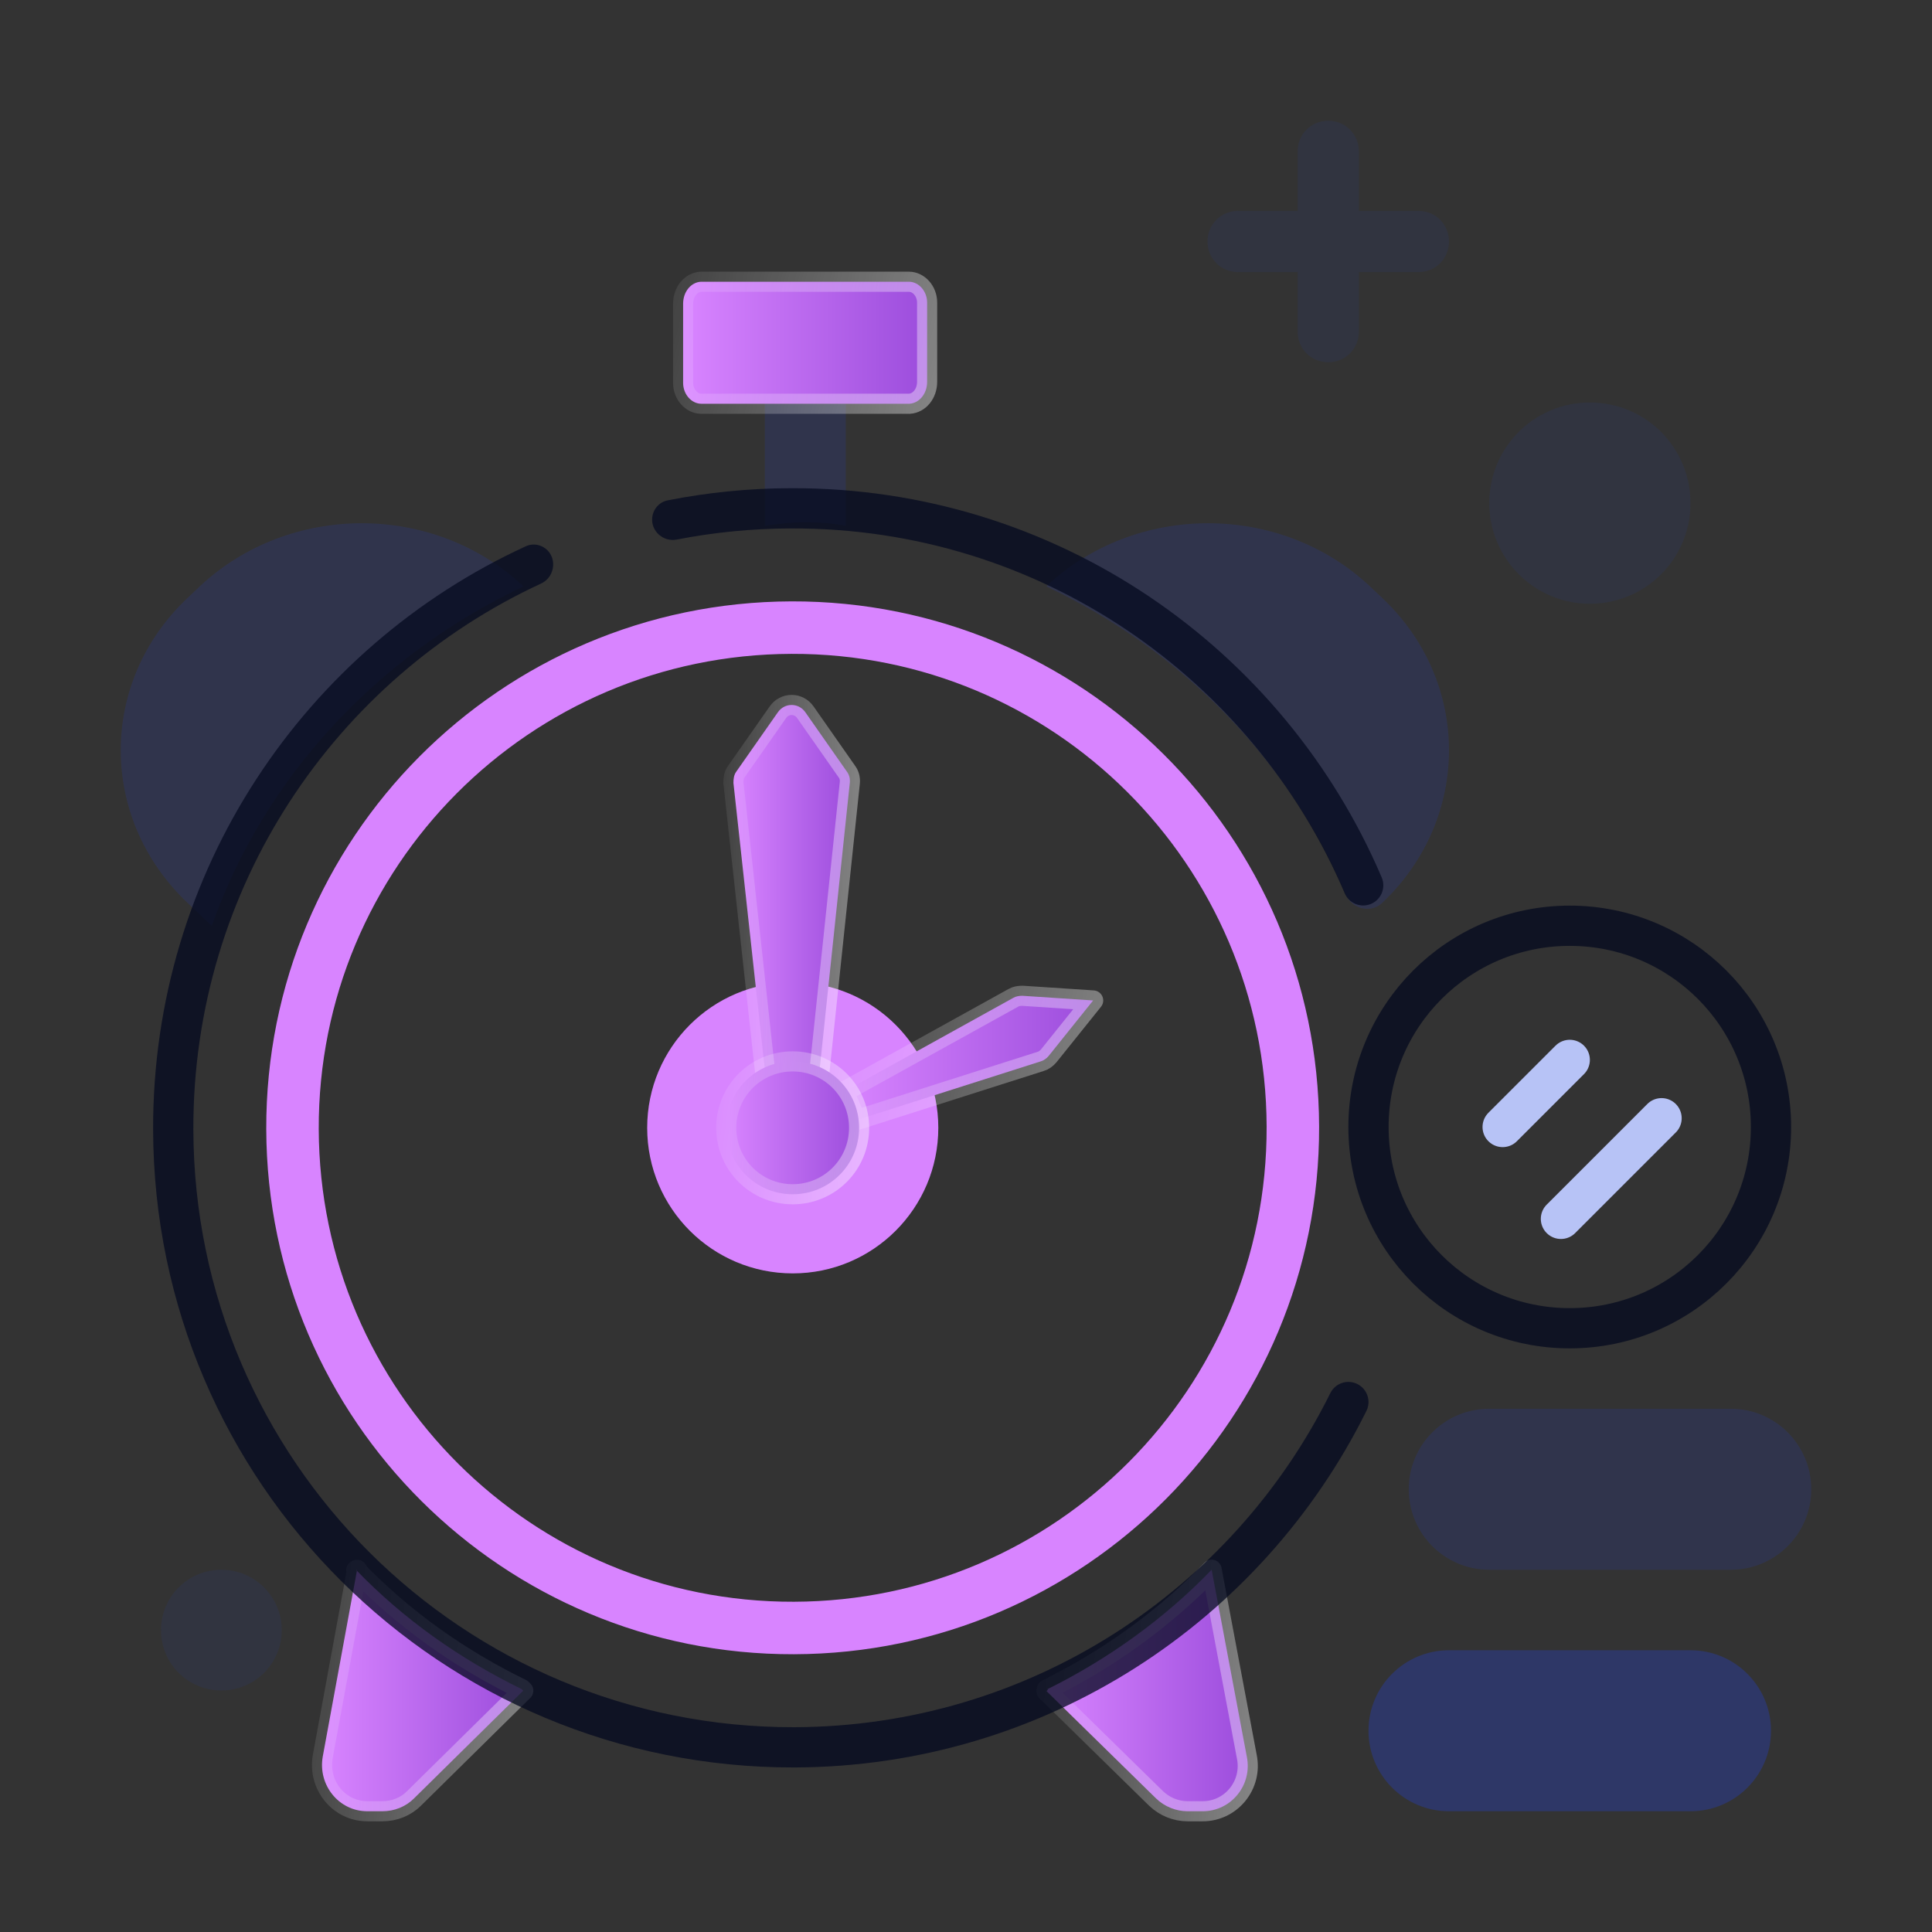
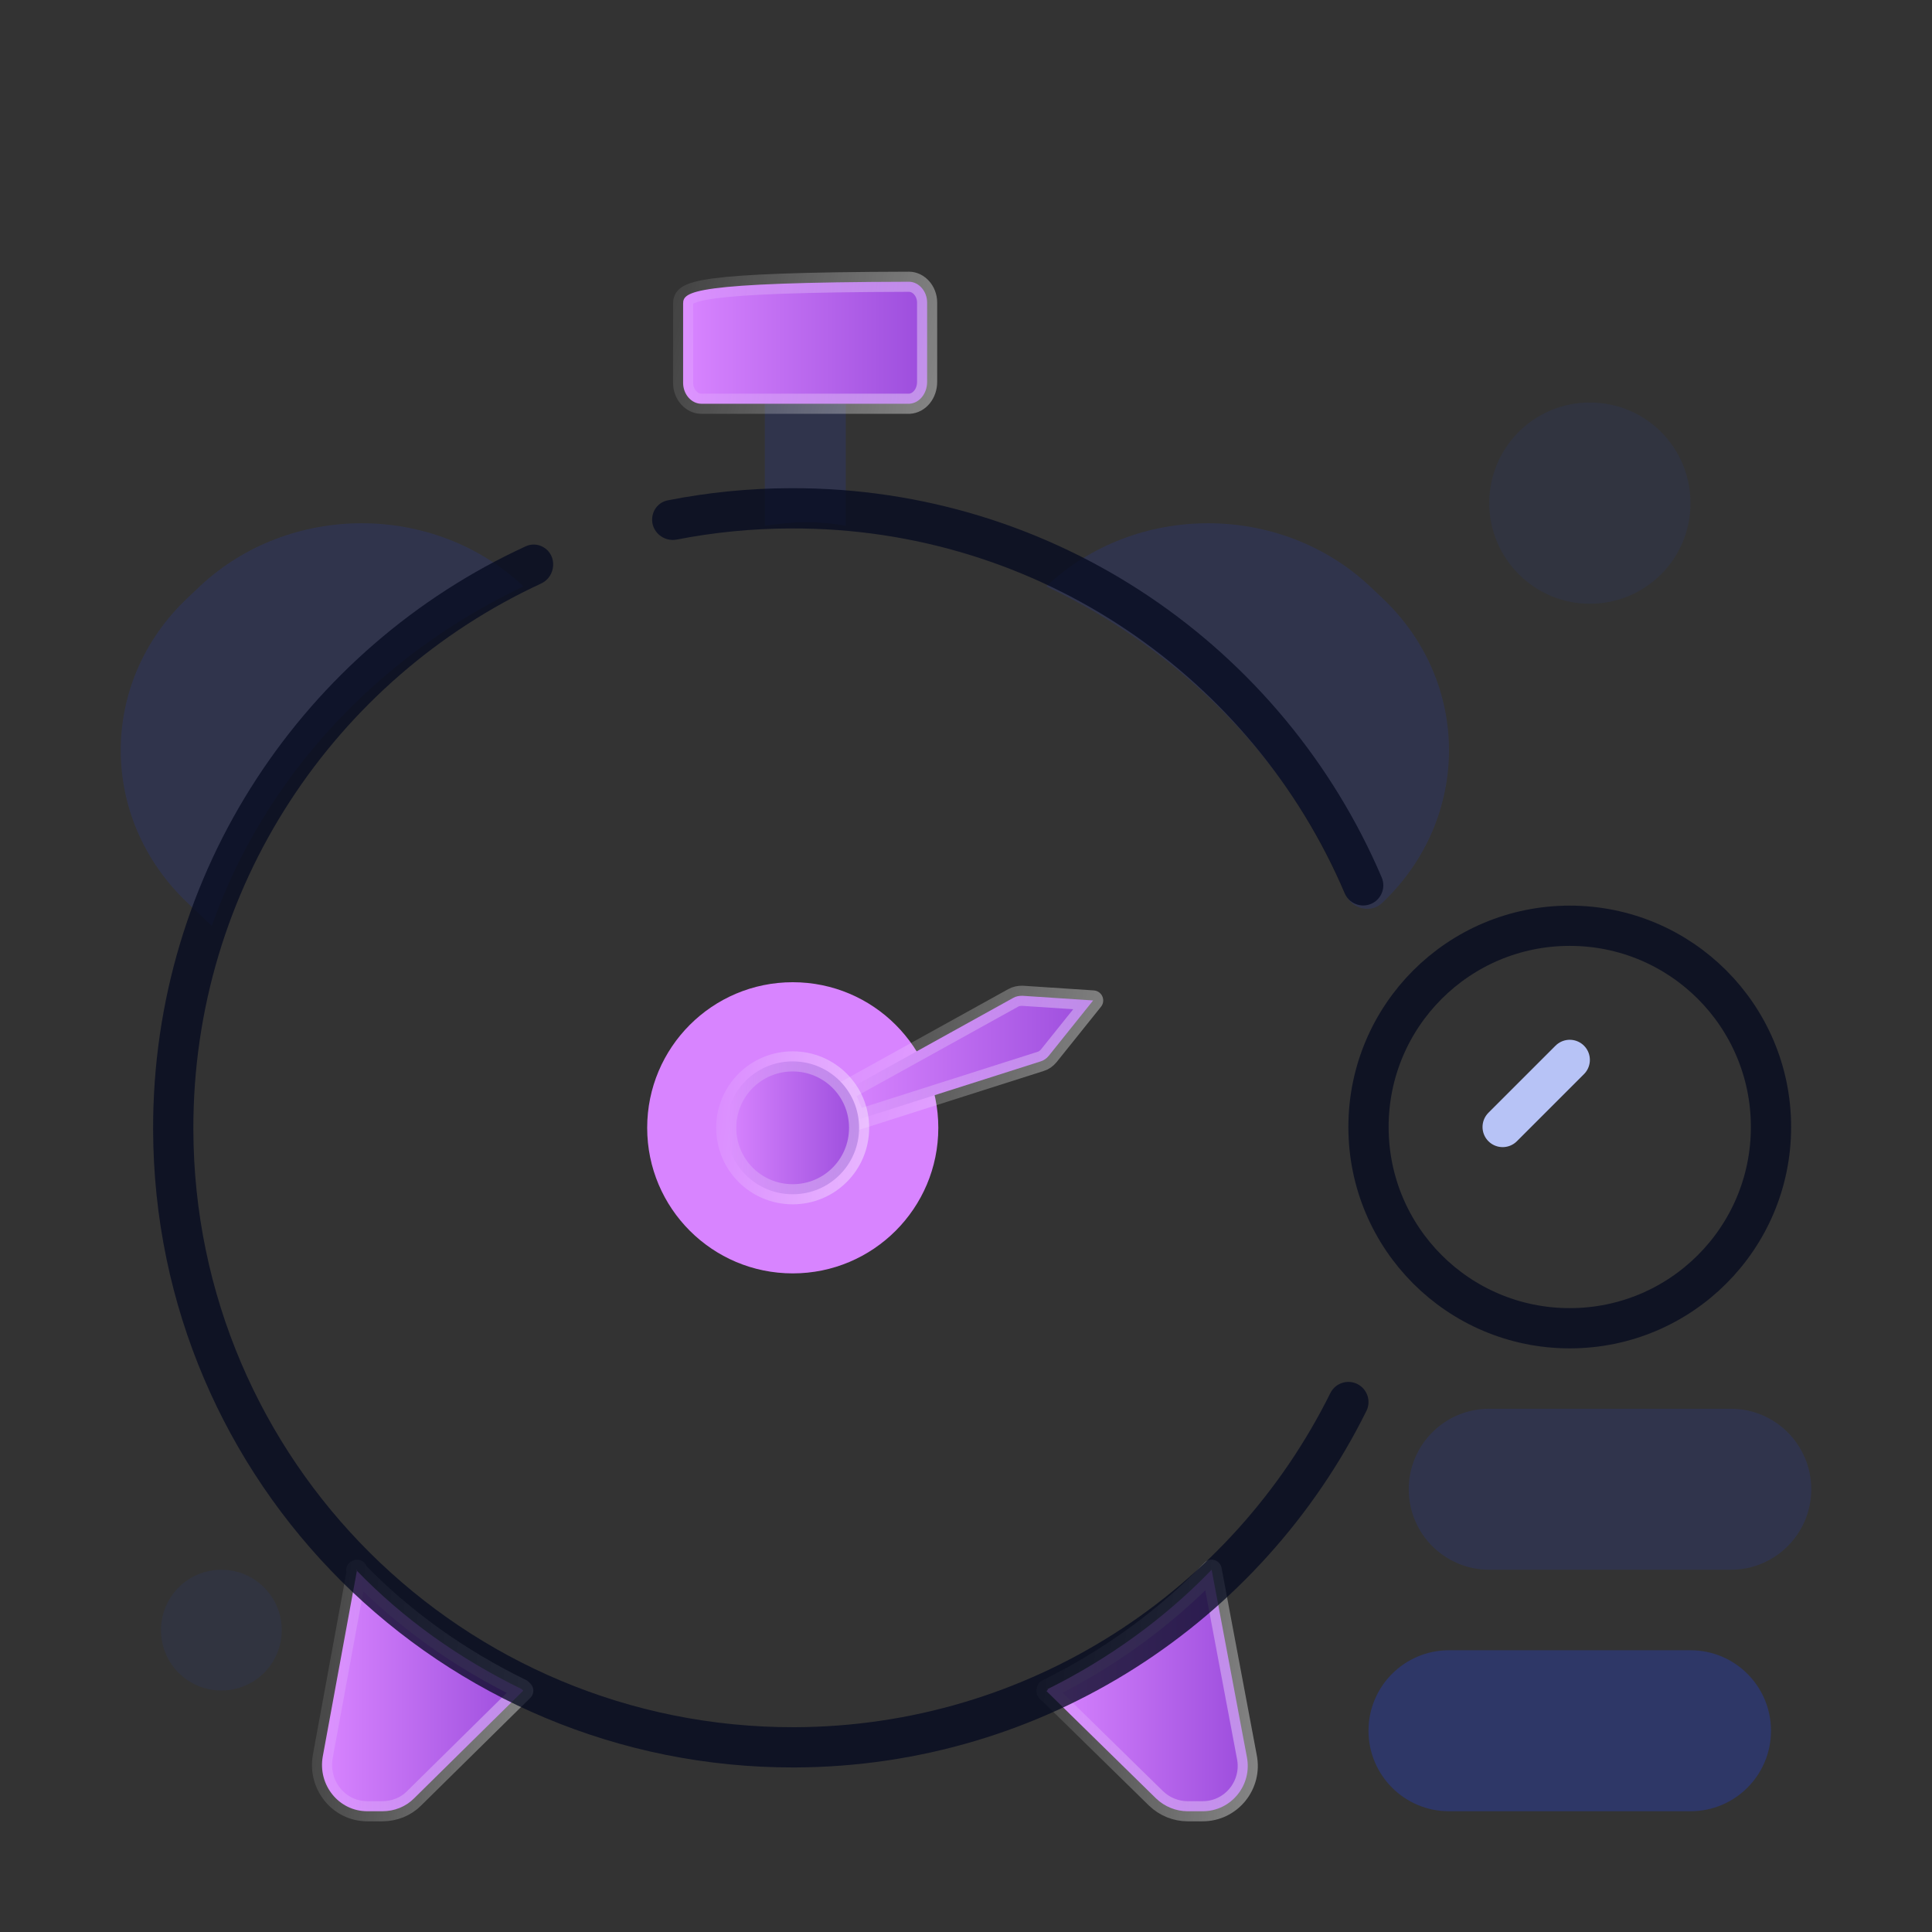
<svg xmlns="http://www.w3.org/2000/svg" width="48" height="48" viewBox="0 0 48 48" fill="none">
  <rect x="0" y="0" width="48" height="48" fill="#333333" stroke="none" />
  <path d="M37 12.5C37 13.873 38.116 15 39.5 15C40.884 15 42 13.884 42 12.5C42 11.116 40.884 10 39.5 10C38.116 10 37 11.116 37 12.5Z" fill="#2341DF" fill-opacity="0.08" />
-   <path d="M33.761 3.761C33.761 3.335 33.426 3 33 3C32.574 3 32.239 3.335 32.239 3.761V5.239H30.761C30.335 5.239 30 5.574 30 6C30 6.426 30.335 6.761 30.761 6.761H32.239V8.239C32.239 8.665 32.574 9 33 9C33.426 9 33.761 8.665 33.761 8.239V6.761H35.239C35.665 6.761 36 6.426 36 6C36 5.574 35.665 5.239 35.239 5.239H33.761V3.761Z" fill="#2341DF" fill-opacity="0.08" />
  <path opacity="0.87" d="M39 33C41.763 33 44 30.763 44 28C44 25.237 41.763 23 39 23C36.237 23 34 25.237 34 28C34 30.763 36.237 33 39 33Z" stroke="#040A1F" stroke-opacity="0.87" stroke-linecap="round" stroke-linejoin="round" />
-   <path d="M41.281 27.782L38.781 30.282" stroke="#B7C3F6" stroke-linecap="round" stroke-linejoin="round" />
  <path d="M39 26.333L37.333 28" stroke="#B7C3F6" stroke-linecap="round" stroke-linejoin="round" />
  <path d="M42 41H36C34.895 41 34 41.895 34 43C34 44.105 34.895 45 36 45H42C43.105 45 44 44.105 44 43C44 41.895 43.105 41 42 41Z" fill="#2341DF" fill-opacity="0.3" />
  <path d="M43 35H37C35.895 35 35 35.895 35 37C35 38.105 35.895 39 37 39H43C44.105 39 45 38.105 45 37C45 35.895 44.105 35 43 35Z" fill="#2341DF" fill-opacity="0.15" />
  <path d="M19.002 10.031V13.062C19.337 13.012 19.672 12.973 20.008 12.973C20.343 12.973 20.688 12.999 21.013 13.062V10.031H18.992H19.002Z" fill="#2341DF" fill-opacity="0.15" />
  <path d="M8.872 39L8.018 43.646C7.896 44.344 8.414 45 9.126 45H9.502C9.797 45 10.082 44.887 10.285 44.682L13 42.005L12.959 41.964C11.424 41.215 10.031 40.231 8.852 39.01H8.862L8.872 39Z" fill="url(#paint0_linear_1_418)" stroke="url(#paint1_linear_1_418)" stroke-opacity="0.4" stroke-width="0.5" stroke-linejoin="round" />
  <path d="M26.041 41.974L26 42.015L28.722 44.682C28.935 44.887 29.22 45 29.504 45H29.88C30.591 45 31.119 44.344 30.977 43.646L30.103 39C28.935 40.21 27.544 41.215 26.01 41.974H26.041Z" fill="url(#paint2_linear_1_418)" stroke="url(#paint3_linear_1_418)" stroke-opacity="0.4" stroke-width="0.5" stroke-linejoin="round" />
-   <path d="M32.773 27.988C32.752 20.755 26.875 14.92 19.663 14.941C12.429 14.962 6.594 20.839 6.615 28.052C6.636 35.285 12.513 41.12 19.726 41.099C26.959 41.078 32.794 35.201 32.773 27.988ZM19.726 39.795C13.218 39.816 7.94 34.559 7.919 28.052C7.898 21.544 13.155 16.266 19.663 16.245C26.171 16.224 31.448 21.481 31.469 27.988C31.49 34.496 26.234 39.774 19.726 39.795Z" fill="#D884FF" />
  <path d="M13 14.566C10.786 12.478 7.191 12.478 4.966 14.566L4.661 14.855C2.446 16.943 2.446 20.335 4.661 22.433L5.261 23C6.558 19.32 9.363 16.297 12.989 14.576L13 14.566Z" fill="#2341DF" fill-opacity="0.15" />
  <path d="M26 14.566C28.214 12.478 31.809 12.478 34.034 14.566L34.34 14.855C36.553 16.943 36.553 20.335 34.34 22.433C34.057 22.7 33.592 22.588 33.441 22.229C32.041 18.899 29.381 16.175 26.011 14.576L26 14.566Z" fill="#2341DF" fill-opacity="0.15" />
  <path d="M19.696 31.637C21.693 31.637 23.312 30.018 23.312 28.02C23.312 26.022 21.693 24.403 19.696 24.403C17.698 24.403 16.079 26.022 16.079 28.02C16.079 30.018 17.698 31.637 19.696 31.637Z" fill="#D884FF" />
-   <path d="M22.582 7H17.413C17.17 7.013 16.972 7.246 16.972 7.544V9.513C16.972 9.798 17.181 10.031 17.424 10.031H22.593C22.836 10.018 23.034 9.785 23.034 9.487V7.518C23.034 7.233 22.825 7 22.582 7Z" fill="url(#paint4_linear_1_418)" stroke="url(#paint5_linear_1_418)" stroke-opacity="0.4" stroke-width="0.5" stroke-linejoin="round" />
-   <path d="M20.356 26.748H19.021L18.222 19.452C18.222 19.357 18.232 19.252 18.295 19.168L19.326 17.696C19.494 17.454 19.841 17.454 20.009 17.696L21.039 19.168C21.102 19.252 21.123 19.347 21.113 19.452L20.345 26.748H20.356Z" fill="url(#paint6_linear_1_418)" stroke="url(#paint7_linear_1_418)" stroke-opacity="0.4" stroke-width="0.5" stroke-linejoin="round" />
+   <path d="M22.582 7C17.17 7.013 16.972 7.246 16.972 7.544V9.513C16.972 9.798 17.181 10.031 17.424 10.031H22.593C22.836 10.018 23.034 9.785 23.034 9.487V7.518C23.034 7.233 22.825 7 22.582 7Z" fill="url(#paint4_linear_1_418)" stroke="url(#paint5_linear_1_418)" stroke-opacity="0.4" stroke-width="0.5" stroke-linejoin="round" />
  <path d="M20.977 27.116L25.172 24.793C25.246 24.751 25.319 24.74 25.403 24.74L27.159 24.856L26.055 26.233C26.003 26.296 25.929 26.349 25.855 26.37L21.271 27.831L20.956 27.106H20.967L20.977 27.116Z" fill="url(#paint8_linear_1_418)" stroke="url(#paint9_linear_1_418)" stroke-opacity="0.4" stroke-width="0.5" stroke-linejoin="round" />
  <path d="M19.694 29.671C20.608 29.671 21.344 28.935 21.344 28.02C21.344 27.106 20.608 26.37 19.694 26.37C18.779 26.37 18.043 27.106 18.043 28.02C18.043 28.935 18.779 29.671 19.694 29.671Z" fill="url(#paint10_linear_1_418)" stroke="url(#paint11_linear_1_418)" stroke-opacity="0.4" stroke-width="0.5" stroke-linejoin="round" />
  <path d="M4 40.5C4 41.33 4.67 42 5.5 42C6.33 42 7 41.33 7 40.5C7 39.67 6.33 39 5.5 39C4.67 39 4 39.67 4 40.5Z" fill="#2341DF" fill-opacity="0.08" />
  <g opacity="0.87">
    <path d="M13.443 14.498C13.816 14.326 13.852 13.792 13.495 13.591C13.362 13.516 13.202 13.508 13.063 13.572C7.583 16.09 3.788 21.635 3.804 28.064C3.825 36.846 10.958 43.934 19.739 43.912C25.97 43.891 31.354 40.286 33.948 35.055C34.071 34.808 33.969 34.508 33.722 34.385C33.475 34.263 33.175 34.364 33.052 34.611C30.62 39.516 25.574 42.892 19.736 42.912C11.507 42.932 4.824 36.29 4.804 28.061C4.789 22.051 8.328 16.865 13.443 14.498Z" fill="#040A1F" fill-opacity="0.87" />
    <path d="M16.204 12.863C16.171 13.201 16.483 13.471 16.817 13.405C17.735 13.226 18.684 13.131 19.655 13.129C25.828 13.108 31.129 16.85 33.408 22.192C33.516 22.446 33.81 22.564 34.064 22.456C34.318 22.348 34.436 22.054 34.328 21.8C31.897 16.103 26.242 12.107 19.652 12.129C18.604 12.131 17.58 12.235 16.59 12.431C16.379 12.472 16.224 12.649 16.204 12.863Z" fill="#040A1F" fill-opacity="0.87" />
  </g>
  <defs>
    <linearGradient id="paint0_linear_1_418" x1="12.874" y1="44.266" x2="8.075" y2="44.266" gradientUnits="userSpaceOnUse">
      <stop stop-color="#9D4EDD" />
      <stop offset="1" stop-color="#D884FF" />
    </linearGradient>
    <linearGradient id="paint1_linear_1_418" x1="13.14" y1="45.001" x2="5.909" y2="44.256" gradientUnits="userSpaceOnUse">
      <stop stop-color="white" />
      <stop offset="1" stop-color="white" stop-opacity="0" />
    </linearGradient>
    <linearGradient id="paint2_linear_1_418" x1="30.874" y1="44.266" x2="26.075" y2="44.266" gradientUnits="userSpaceOnUse">
      <stop stop-color="#9D4EDD" />
      <stop offset="1" stop-color="#D884FF" />
    </linearGradient>
    <linearGradient id="paint3_linear_1_418" x1="31.14" y1="45.001" x2="23.909" y2="44.256" gradientUnits="userSpaceOnUse">
      <stop stop-color="white" />
      <stop offset="1" stop-color="white" stop-opacity="0" />
    </linearGradient>
    <linearGradient id="paint4_linear_1_418" x1="22.882" y1="9.66" x2="17.063" y2="9.66" gradientUnits="userSpaceOnUse">
      <stop stop-color="#9D4EDD" />
      <stop offset="1" stop-color="#D884FF" />
    </linearGradient>
    <linearGradient id="paint5_linear_1_418" x1="23.204" y1="10.032" x2="14.854" y2="7.969" gradientUnits="userSpaceOnUse">
      <stop stop-color="white" />
      <stop offset="1" stop-color="white" stop-opacity="0" />
    </linearGradient>
    <linearGradient id="paint6_linear_1_418" x1="21.043" y1="25.618" x2="18.265" y2="25.618" gradientUnits="userSpaceOnUse">
      <stop stop-color="#9D4EDD" />
      <stop offset="1" stop-color="#D884FF" />
    </linearGradient>
    <linearGradient id="paint7_linear_1_418" x1="21.197" y1="26.749" x2="16.974" y2="26.585" gradientUnits="userSpaceOnUse">
      <stop stop-color="white" />
      <stop offset="1" stop-color="white" stop-opacity="0" />
    </linearGradient>
    <linearGradient id="paint8_linear_1_418" x1="27.003" y1="27.453" x2="21.05" y2="27.453" gradientUnits="userSpaceOnUse">
      <stop stop-color="#9D4EDD" />
      <stop offset="1" stop-color="#D884FF" />
    </linearGradient>
    <linearGradient id="paint9_linear_1_418" x1="27.333" y1="27.831" x2="18.792" y2="25.714" gradientUnits="userSpaceOnUse">
      <stop stop-color="white" />
      <stop offset="1" stop-color="white" stop-opacity="0" />
    </linearGradient>
    <linearGradient id="paint10_linear_1_418" x1="21.261" y1="29.267" x2="18.093" y2="29.267" gradientUnits="userSpaceOnUse">
      <stop stop-color="#9D4EDD" />
      <stop offset="1" stop-color="#D884FF" />
    </linearGradient>
    <linearGradient id="paint11_linear_1_418" x1="21.437" y1="29.671" x2="16.685" y2="29.084" gradientUnits="userSpaceOnUse">
      <stop stop-color="white" />
      <stop offset="1" stop-color="white" stop-opacity="0" />
    </linearGradient>
  </defs>
</svg>